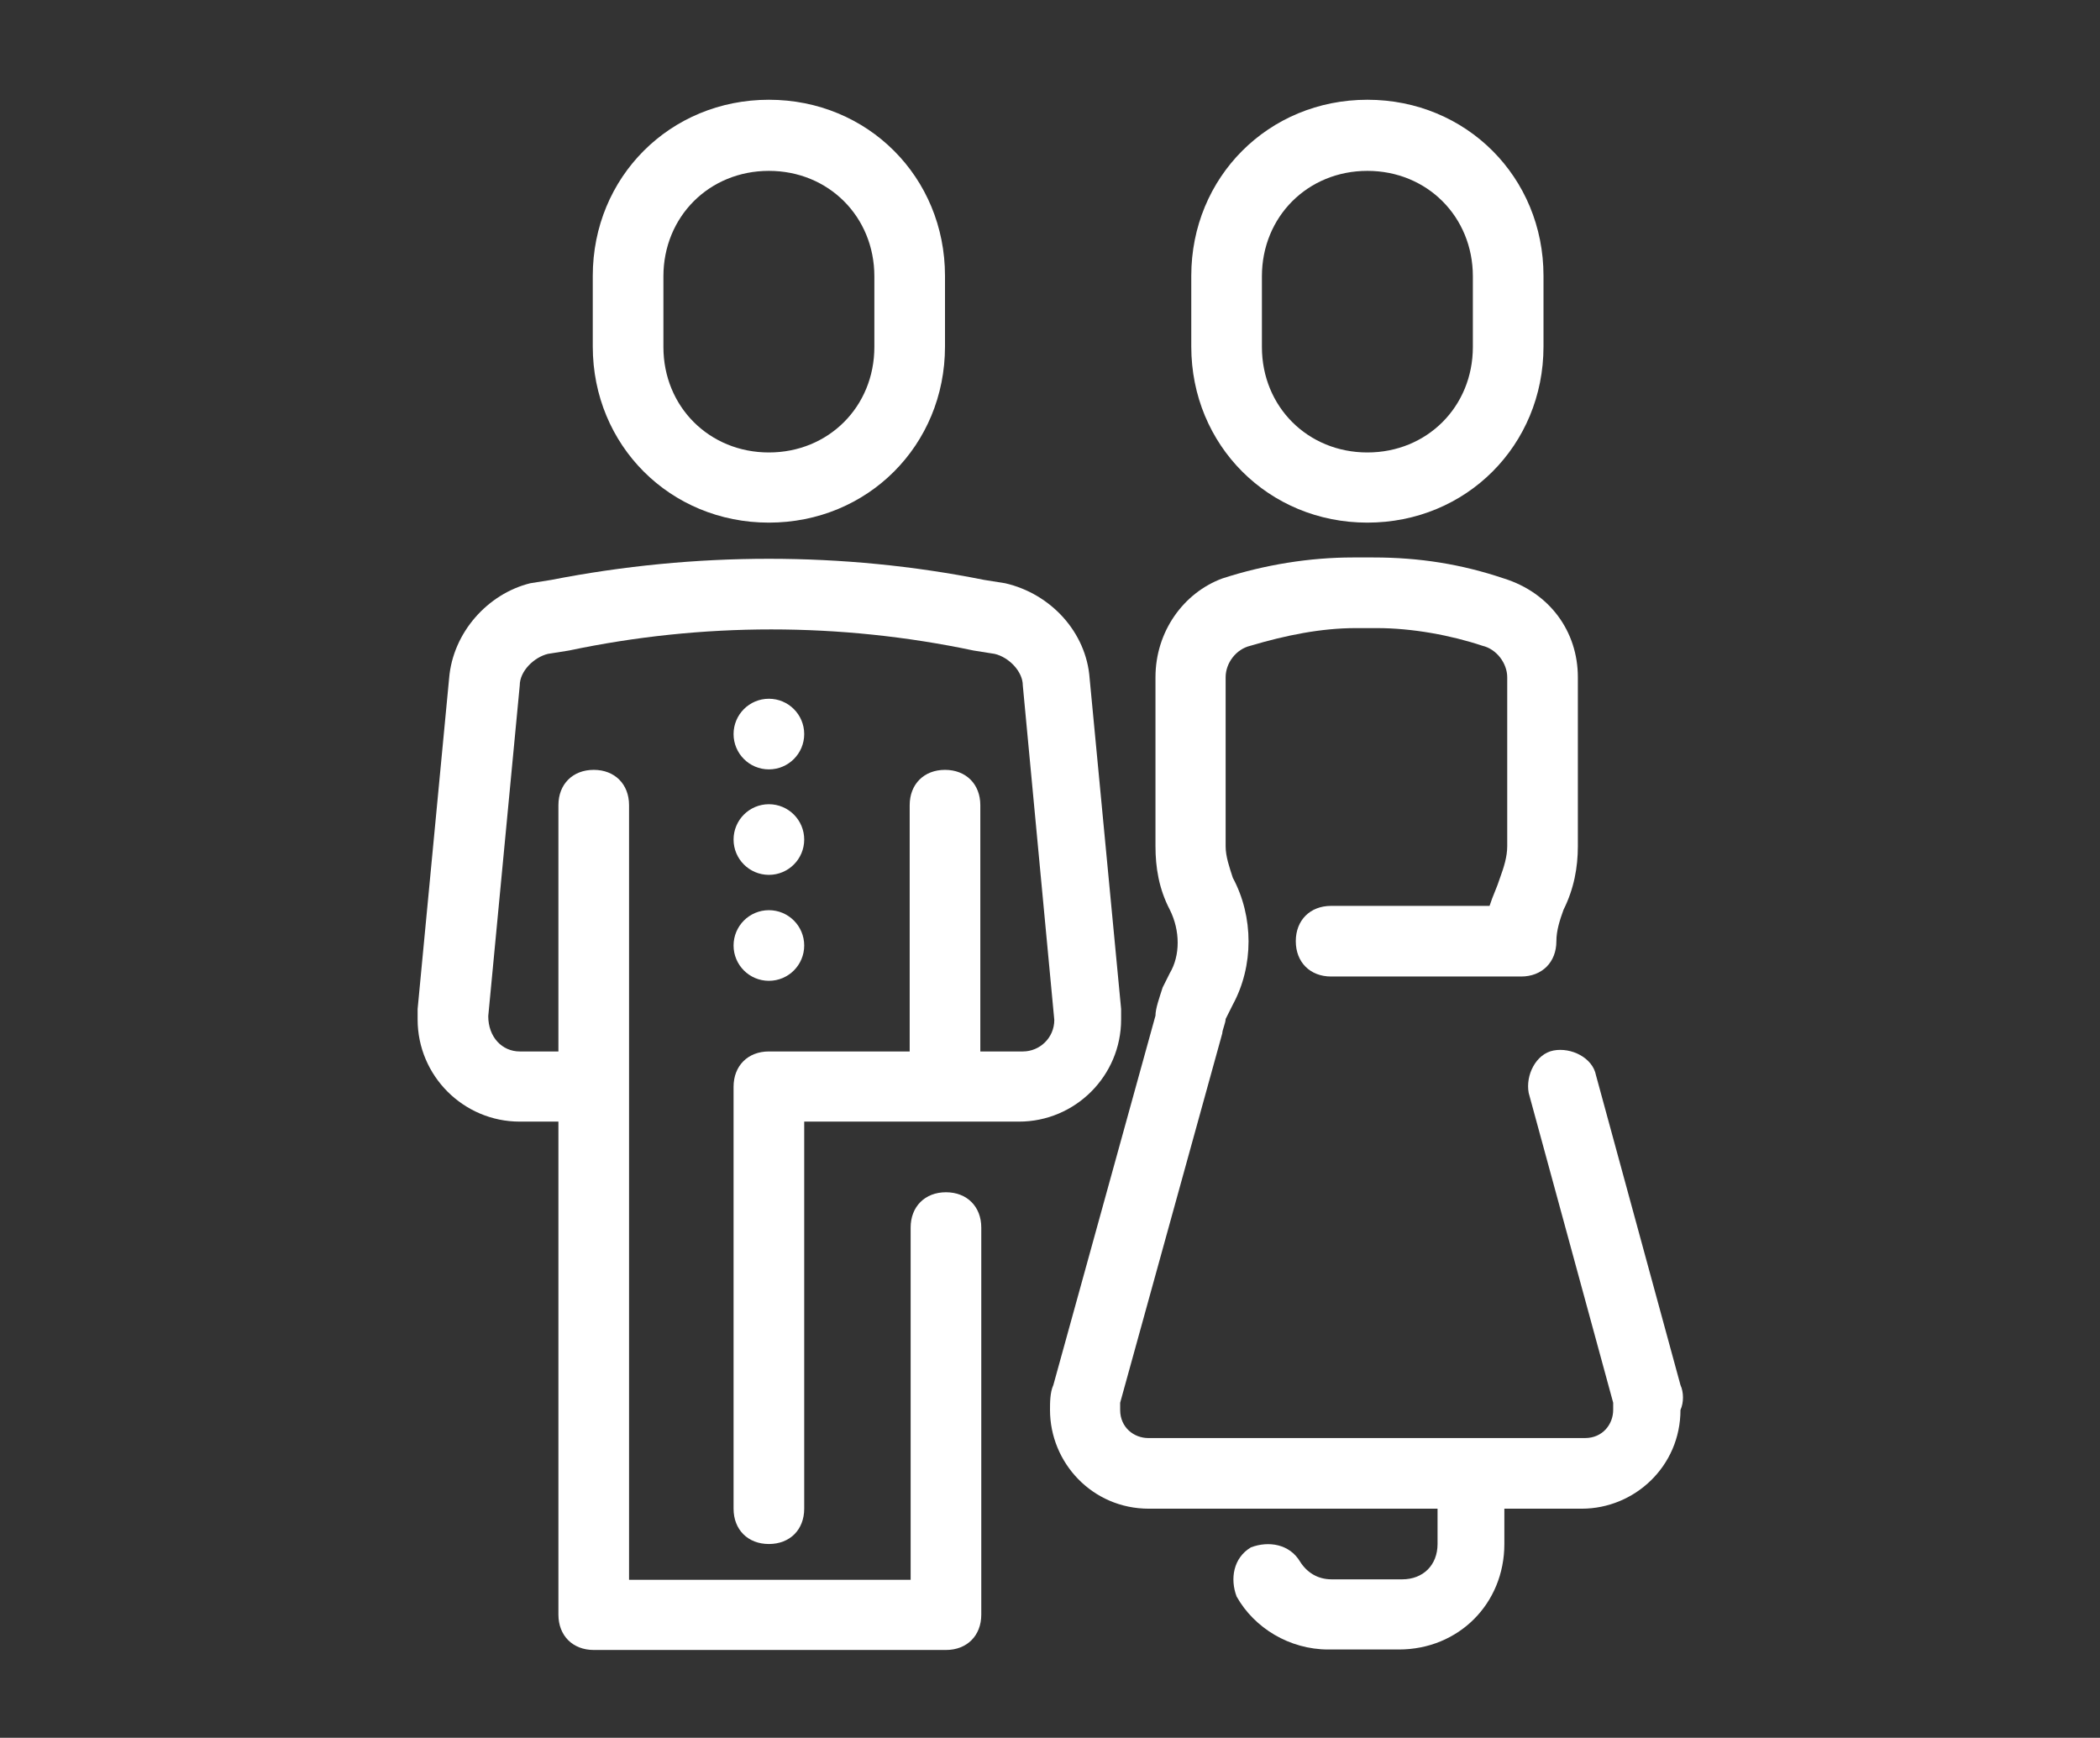
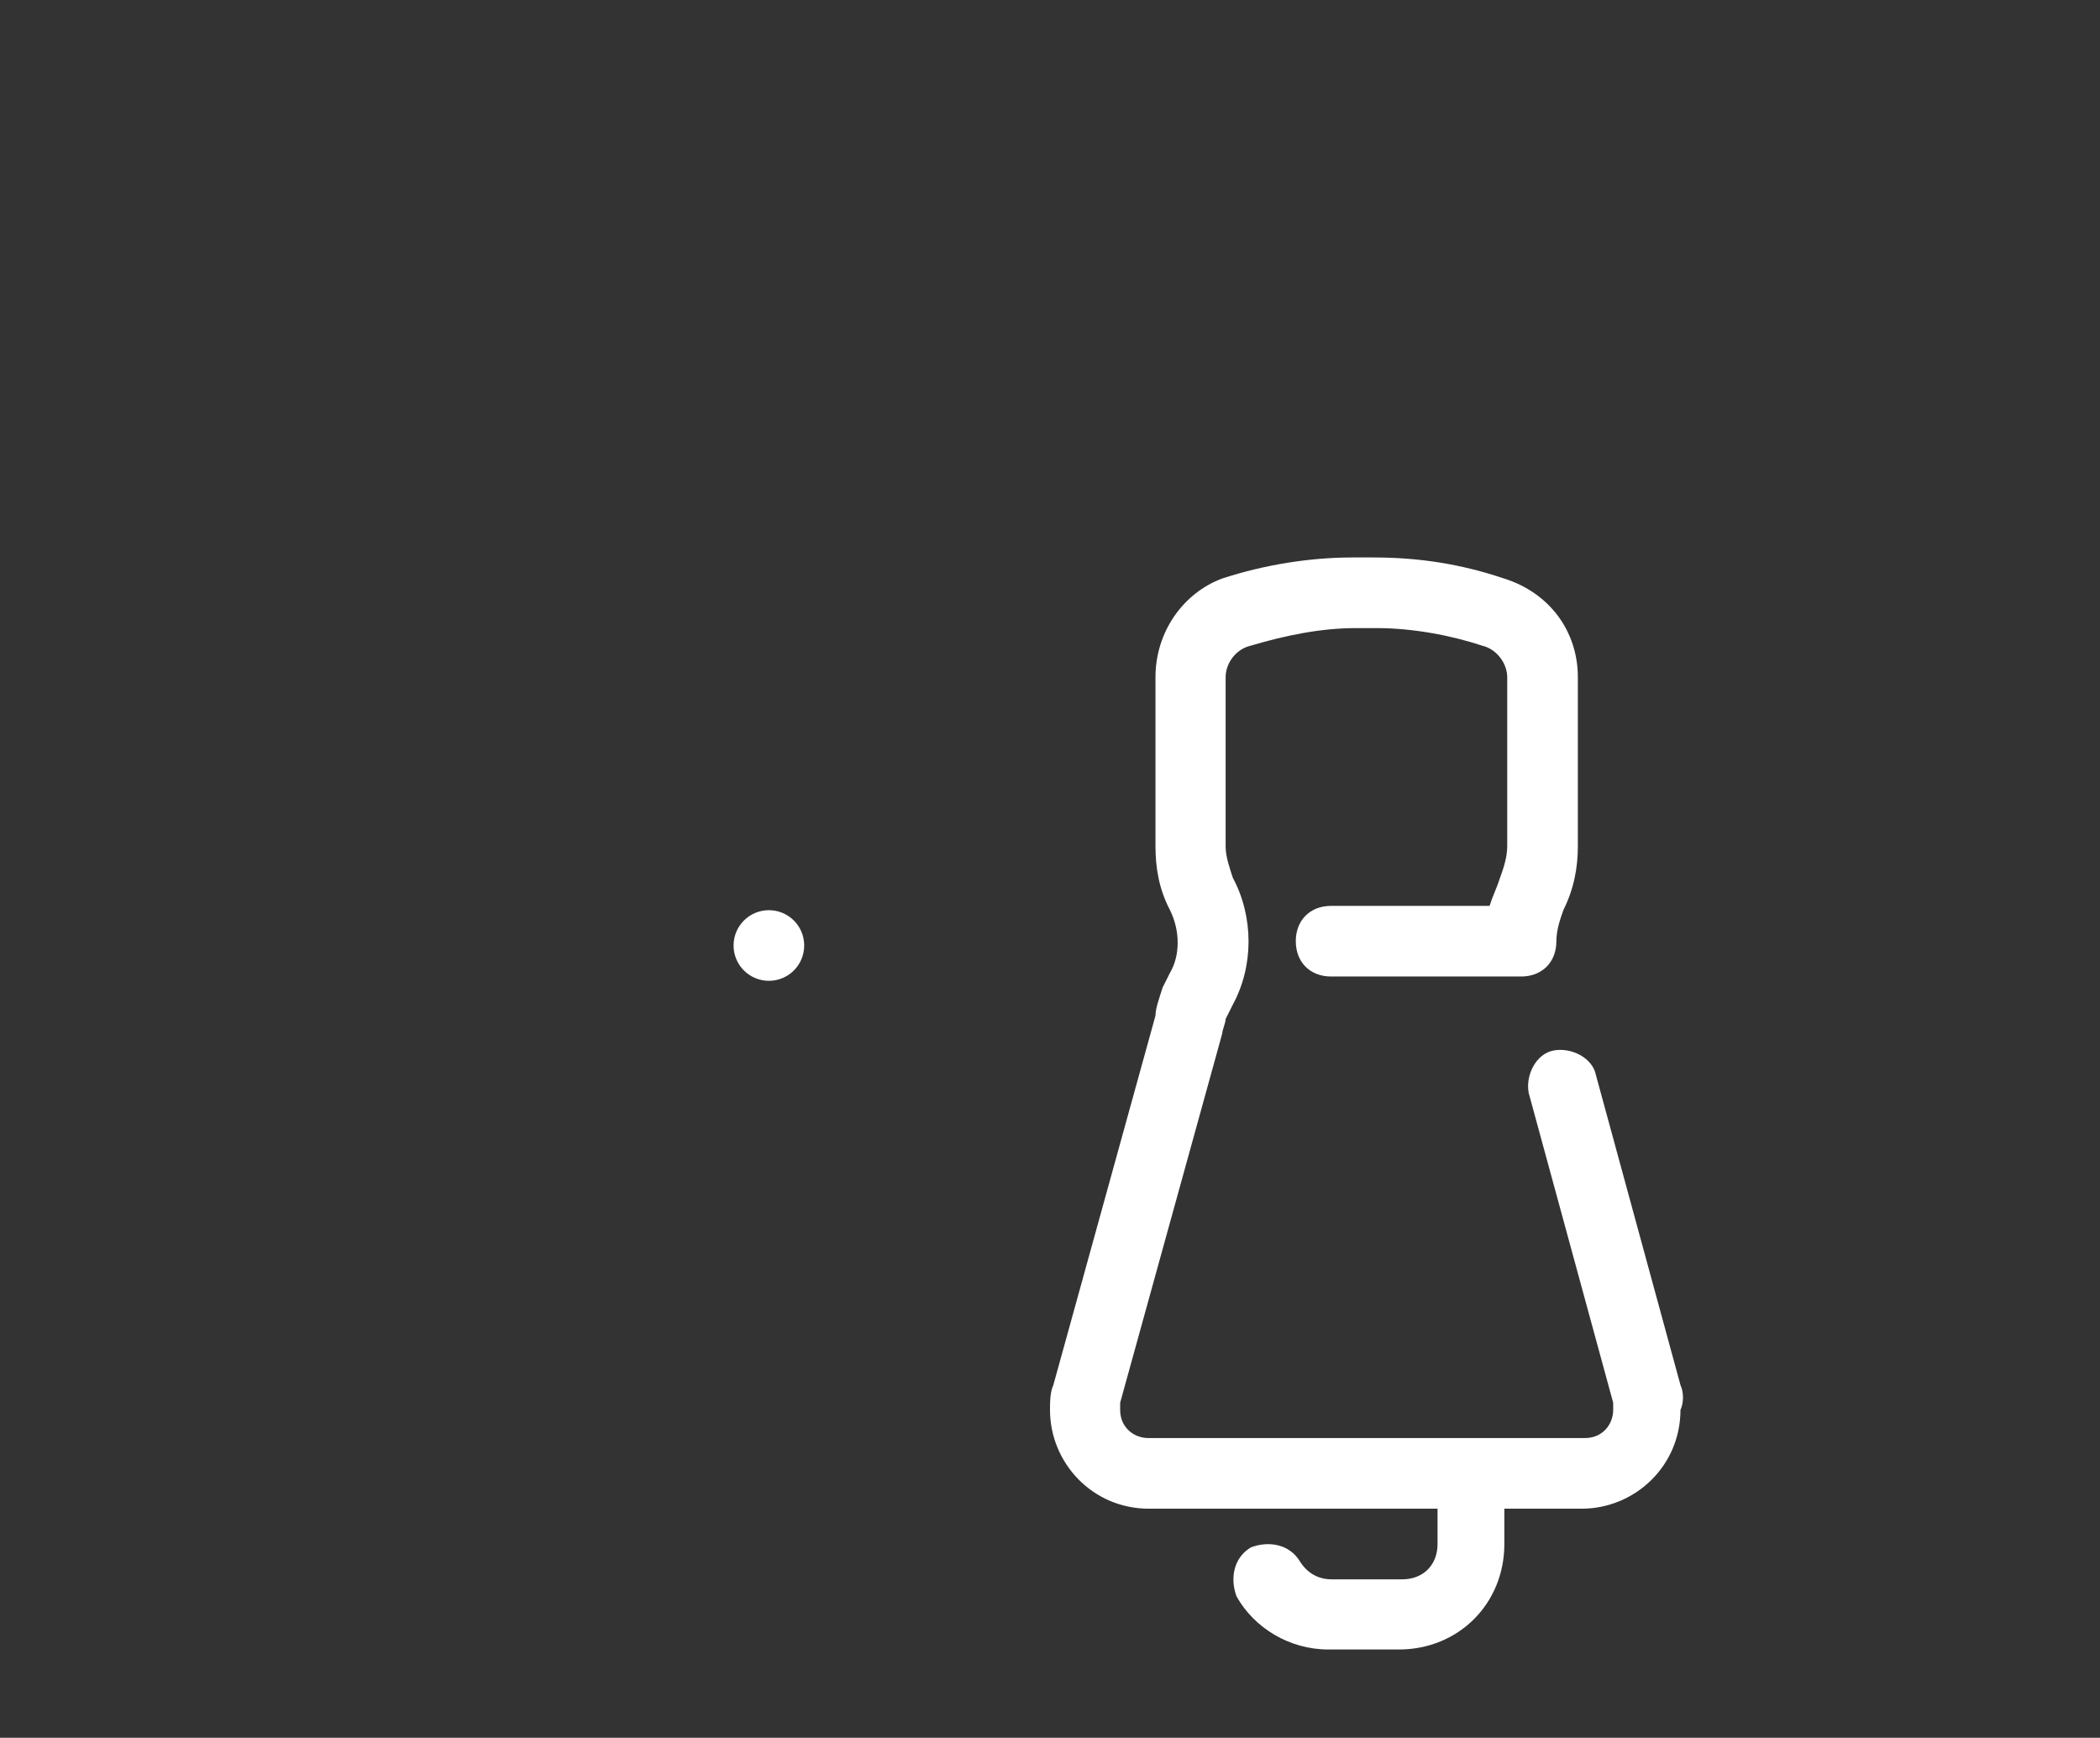
<svg xmlns="http://www.w3.org/2000/svg" id="a" viewBox="0 0 44 36.41">
  <rect x="0" y="0" width="44" height="36.41" fill="#333333" stroke="none" />
  <defs>
    <style>
      .c {
        fill: #fff;
      }
    </style>
  </defs>
  <g id="b" data-name="couple">
    <g>
-       <path class="c" d="m15.37,31.61c0,.44.3.74.74.74s.74-.3.74-.74v-8.11h4.5c1.18,0,2.14-.96,2.14-2.14v-.22l-.66-6.93c-.07-.96-.81-1.77-1.77-1.99l-.44-.07c-2.95-.59-6.05-.59-9.07,0l-.44.07c-.89.22-1.62,1.03-1.7,1.99l-.66,6.93v.22c0,1.18.96,2.14,2.14,2.14h.81v10.33c0,.44.3.74.74.74h7.38c.44,0,.74-.3.74-.74v-8.11c0-.44-.3-.74-.74-.74s-.74.3-.74.74v7.38h-5.9v-10.33h0v-5.9c0-.44-.3-.74-.74-.74s-.74.3-.74.74v5.16h-.81c-.37,0-.66-.3-.66-.74l.66-6.93c0-.3.3-.59.59-.66l.44-.07c2.8-.59,5.68-.59,8.48,0l.44.07c.3.07.59.37.59.66l.66,7.01c0,.37-.3.66-.66.66h-.89v-5.16c0-.44-.3-.74-.74-.74s-.74.3-.74.74v5.16h-2.95c-.44,0-.74.3-.74.74v8.85Z" />
      <path class="c" d="m35.21,29.02l-1.77-6.49c-.07-.37-.52-.59-.89-.52-.37.07-.59.52-.52.89l1.77,6.49v.15c0,.3-.22.59-.59.59h-9.15c-.3,0-.59-.22-.59-.59v-.15l2.14-7.74c0-.07.07-.22.07-.3l.15-.3c.44-.81.44-1.84,0-2.66-.07-.22-.15-.44-.15-.66v-3.54c0-.3.22-.59.52-.66.74-.22,1.48-.37,2.21-.37h.44c.74,0,1.55.15,2.21.37.3.07.52.37.52.66v3.54c0,.22-.07.44-.15.66-.07.22-.15.37-.22.59h-3.32c-.44,0-.74.3-.74.74s.3.74.74.74h3.98c.44,0,.74-.3.74-.74,0-.22.07-.44.15-.66.22-.44.3-.89.3-1.33v-3.54c0-.96-.59-1.77-1.55-2.07-.89-.3-1.77-.44-2.73-.44h-.44c-.89,0-1.84.15-2.73.44-.81.3-1.4,1.11-1.4,2.07v3.54c0,.44.07.89.3,1.33.22.44.22.96,0,1.33l-.15.3c-.07.22-.15.44-.15.59l-2.14,7.74c-.07.15-.07.37-.07.52,0,1.11.89,2.07,2.07,2.07h6.05v.74c0,.44-.3.74-.74.74h-1.48c-.3,0-.52-.15-.66-.37-.22-.37-.66-.44-1.03-.3-.37.22-.44.66-.3,1.03.37.66,1.11,1.11,1.92,1.11h1.48c1.25,0,2.21-.96,2.21-2.21v-.74h1.62c1.11,0,2.07-.89,2.07-2.07.07-.15.07-.37,0-.52Z" />
-       <path class="c" d="m16.11,10.95c2.07,0,3.69-1.62,3.69-3.69v-1.48c0-2.07-1.62-3.69-3.69-3.69s-3.69,1.62-3.69,3.69v1.48c0,2.07,1.62,3.69,3.69,3.69Zm-2.21-5.16c0-1.25.96-2.21,2.21-2.21s2.21.96,2.21,2.21v1.48c0,1.25-.96,2.21-2.21,2.21s-2.21-.96-2.21-2.21v-1.48Z" />
-       <path class="c" d="m28.65,10.95c2.07,0,3.69-1.62,3.69-3.69v-1.48c0-2.07-1.62-3.69-3.69-3.69s-3.69,1.62-3.69,3.69v1.48c0,2.07,1.62,3.69,3.69,3.69Zm-2.21-5.16c0-1.25.96-2.21,2.21-2.21s2.21.96,2.21,2.21v1.48c0,1.25-.96,2.21-2.21,2.21s-2.21-.96-2.21-2.21v-1.48Z" />
      <circle class="c" cx="16.11" cy="19.81" r=".74" />
-       <circle class="c" cx="16.11" cy="17.59" r=".74" />
-       <circle class="c" cx="16.11" cy="15.38" r=".74" />
    </g>
  </g>
</svg>